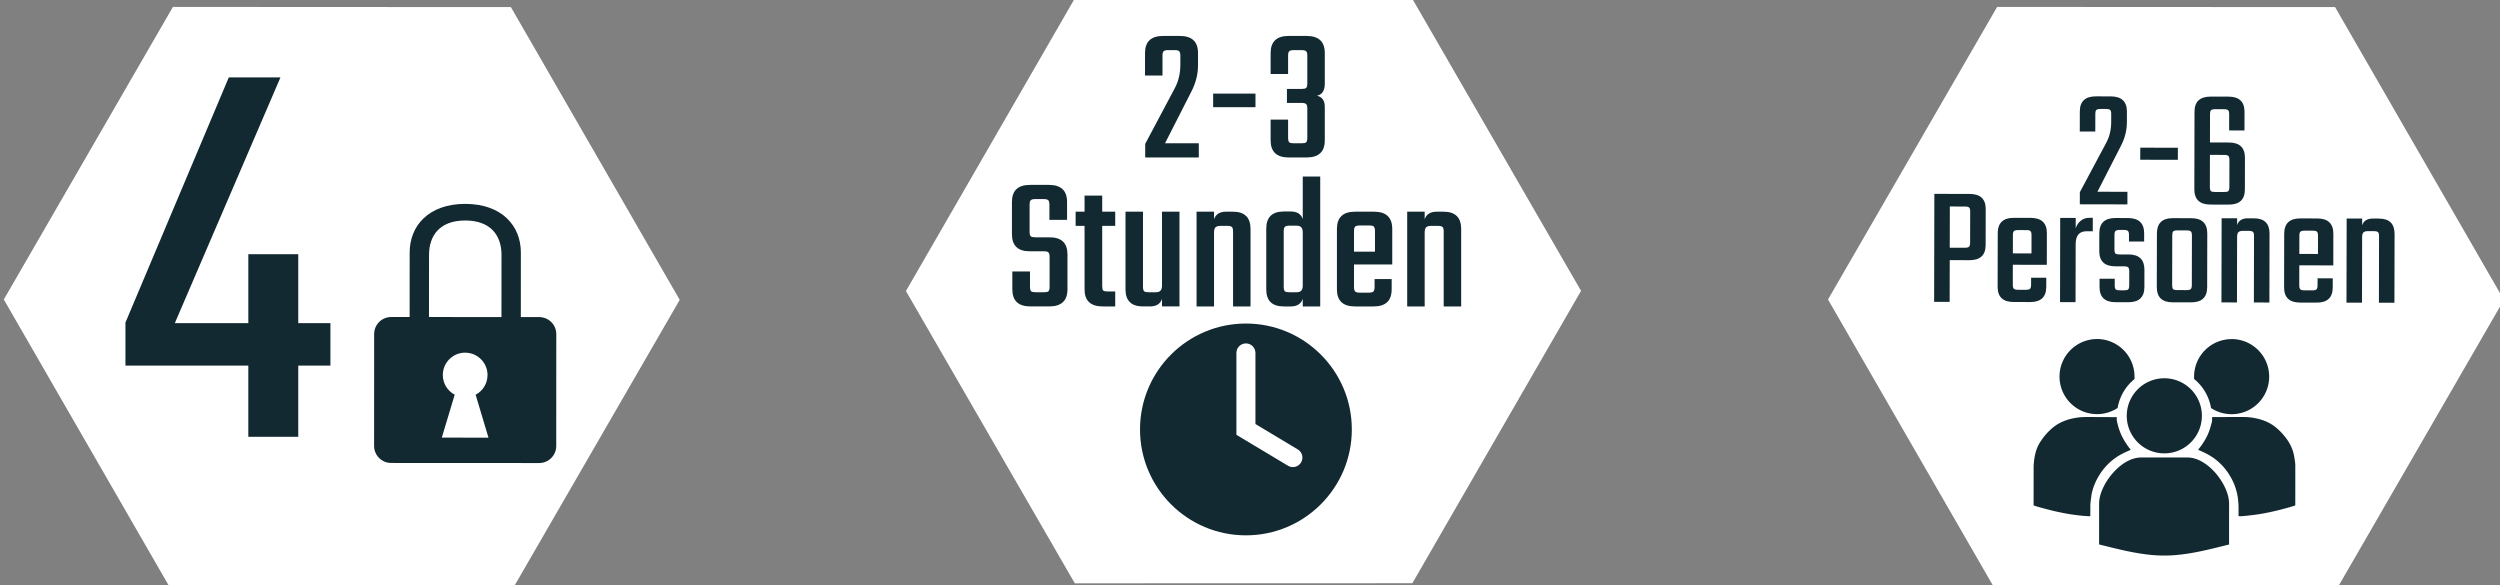
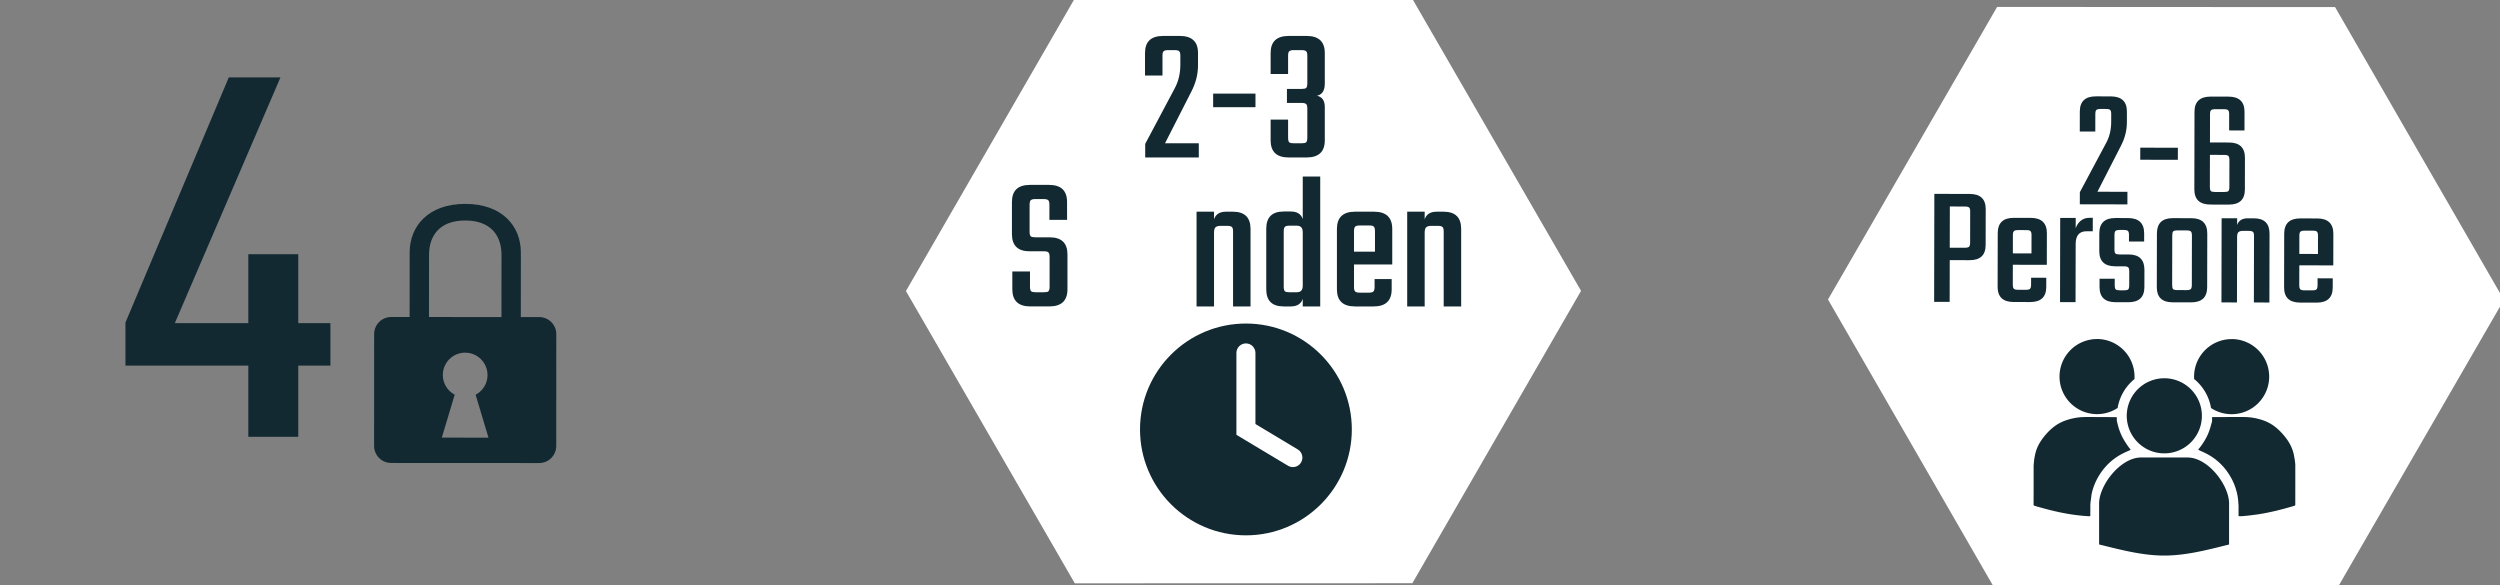
<svg xmlns="http://www.w3.org/2000/svg" xmlns:ns1="http://sodipodi.sourceforge.net/DTD/sodipodi-0.dtd" xmlns:ns2="http://www.inkscape.org/namespaces/inkscape" width="64.087mm" height="15mm" viewBox="0 0 64.087 15" version="1.1" id="svg5" xml:space="preserve" ns1:docname="icon_checkout_gestrandet.svg" ns2:version="1.2.2 (732a01da63, 2022-12-09)">
  <rect x="0" y="0" width="64.087" height="15" fill="#808080" stroke="none" />
  <ns1:namedview id="namedview7" pagecolor="#ffffff" bordercolor="#666666" borderopacity="1.0" ns2:showpageshadow="2" ns2:pageopacity="0.0" ns2:pagecheckerboard="0" ns2:deskcolor="#d1d1d1" ns2:document-units="mm" showgrid="false" ns2:zoom="3.2739478" ns2:cx="86.592706" ns2:cy="43.678155" ns2:window-width="1920" ns2:window-height="1017" ns2:window-x="-8" ns2:window-y="-8" ns2:window-maximized="1" ns2:current-layer="layer1" showguides="false">
    <ns1:guide position="-472.472,-127.084" orientation="1,0" id="guide68650" ns2:locked="false" />
  </ns1:namedview>
  <defs id="defs2">
    <ns2:path-effect effect="powerclip" id="path-effect56086" is_visible="true" lpeversion="1" inverse="true" flatten="false" hide_clip="false" message="Füllregel Gerade-Ungerade im &lt;b&gt;Füllung und Kontur&lt;/b&gt;-Dialog verwenden, wenn das Anwenden des Ausschnitts mit nachfolgendem Umwandeln in Pfade kein Ergebnis bringt" />
    <rect x="1331.281" y="939.728" width="262.002" height="63.809" id="rect56078" />
    <rect x="1331.281" y="939.728" width="262.002" height="63.809" id="rect56080" />
    <clipPath clipPathUnits="userSpaceOnUse" id="clipath_lpe_path-effect56086">
      <path style="color:#000000;display:none;fill:#000000;stroke-width:1;stroke-linecap:round;-inkscape-stroke:none" d="m 380.438,392.549 a 0.483,0.483 0 0 0 -0.484,0.482 v 4.166 l 2.623,1.572 a 0.483,0.483 0 0 0 0.664,-0.166 0.483,0.483 0 0 0 -0.166,-0.662 l -2.154,-1.293 v -3.617 a 0.483,0.483 0 0 0 -0.482,-0.482 z" id="path56088" />
      <path id="lpe_path-effect56086" style="color:#000000;fill:#000000;stroke-width:1;stroke-linecap:round;-inkscape-stroke:none" class="powerclip" d="m 370.052,386.538 h 20.77 v 20.77 h -20.77 z m 10.386,6.011 a 0.483,0.483 0 0 0 -0.484,0.482 v 4.166 l 2.623,1.572 a 0.483,0.483 0 0 0 0.664,-0.166 0.483,0.483 0 0 0 -0.166,-0.662 l -2.154,-1.293 v -3.617 a 0.483,0.483 0 0 0 -0.482,-0.482 z" />
    </clipPath>
    <rect x="1331.281" y="939.728" width="12.38" height="14.7" id="rect133-2" />
  </defs>
  <g ns2:label="Ebene 1" ns2:groupmode="layer" id="layer1" transform="translate(-32.861,-180.552)">
    <g id="g56028" style="display:inline;stroke:none" transform="matrix(0.437,-0.252,0.252,0.437,-291.523,160.164)">
-       <path id="path56022" style="fill:#ffffff;stroke-width:2.059;stroke-linecap:square;paint-order:fill markers stroke" ns2:transform-center-x="4.7502069" ns2:transform-center-y="-0.17141237" transform="rotate(-120,456.131,336.813)" d="m 391.152,401.11 -14.873,8.587 -14.873,-8.587 v -17.173 l 14.873,-8.587 14.873,8.587 z" />
      <path style="fill:#122932;fill-opacity:1;stroke:none;stroke-width:0.129;stroke-linecap:round;stroke-linejoin:miter;stroke-miterlimit:4;stroke-dasharray:none;stroke-dashoffset:0;stroke-opacity:1" d="m 552.173,377.03 c -1.605,-0.926 -3,-0.454 -3.682,0.728 l -1.64,2.84 -0.811,-0.468 c -0.416,-0.24 -0.943,-0.099 -1.183,0.317 l -2.841,4.921 c -0.24,0.416 -0.099,0.946 0.316,1.185 l 6.514,3.761 c 0.416,0.24 0.946,0.098 1.186,-0.318 l 2.841,-4.921 c 0.24,-0.416 0.097,-0.944 -0.319,-1.185 l -0.809,-0.467 1.64,-2.84 c 0.682,-1.181 0.392,-2.627 -1.212,-3.553 z m -0.422,0.731 c 1.134,0.655 1.205,1.597 0.723,2.432 l -1.581,2.738 -3.19,-1.842 1.582,-2.737 c 0.482,-0.835 1.332,-1.246 2.466,-0.591 z m -3.359,5.817 c 0.543,0.313 0.729,1.01 0.416,1.552 -0.21,0.363 -0.603,0.58 -1.024,0.564 l -0.524,2.216 -2.054,-1.186 1.657,-1.562 c -0.224,-0.356 -0.233,-0.805 -0.023,-1.169 0.313,-0.543 1.008,-0.73 1.551,-0.417 z" id="path56024" ns2:connector-curvature="0" ns1:nodetypes="sscsssssssscsssscccssscccccss" />
    </g>
    <g id="g56044" style="display:inline" transform="matrix(0.529,0,0,0.529,-288.821,-360.437)">
      <path ns1:type="star" style="display:inline;fill:#ffffff;fill-opacity:1;stroke:none;stroke-width:4.559;stroke-linecap:square;paint-order:fill markers stroke" id="path56030" ns2:flatsided="true" ns1:sides="6" ns1:cx="376.27988" ns1:cy="392.52307" ns1:r1="17.173313" ns1:r2="8.5866566" ns1:arg1="0.52359878" ns1:arg2="1.0471976" ns2:rounded="0" ns2:randomized="0" d="m 391.152,401.11 -14.873,8.587 -14.873,-8.587 0,-17.173 14.873,-8.587 14.873,8.587 z" ns2:transform-center-x="2.9906694" transform="matrix(-0.825,-0.476,0.476,-0.825,791.942,1539.703)" ns2:transform-center-y="-0.10791391" />
      <g aria-label="2-3 Stunden " transform="matrix(0.252,0,0,0.252,299.545,787.972)" id="text56040" style="font-size:37.333px;line-height:0.7;font-family:Kanit;-inkscape-font-specification:Kanit;letter-spacing:0px;white-space:pre;shape-inside:url(#rect56078);display:inline;fill:#122932">
        <path d="m 1447.946,942.035 v 3.808 h -3.36 v -4.331 q 0,-3.285 3.472,-3.285 h 3.211 q 3.509,0 3.509,3.285 v 2.352 q 0,2.613 -1.307,5.115 l -5.04,9.893 h 6.496 v 2.725 h -10.304 v -2.613 l 5.712,-10.752 q 1.045,-1.979 1.045,-4.48 v -1.717 q 0,-0.672 -0.224,-0.859 -0.187,-0.224 -0.896,-0.224 h -1.195 q -0.672,0 -0.896,0.224 -0.224,0.187 -0.224,0.859 z" style="font-family:Teko;-inkscape-font-specification:Teko;text-align:center;text-anchor:middle" id="path5530" />
        <path d="m 1457.69,951.929 v -2.613 h 8.139 v 2.613 z" style="font-family:Teko;-inkscape-font-specification:Teko;text-align:center;text-anchor:middle" id="path5532" />
        <path d="m 1472.101,942.035 v 3.509 h -3.36 v -4.032 q 0,-3.285 3.472,-3.285 h 3.435 q 3.509,0 3.509,3.285 v 5.899 q 0,1.979 -1.493,2.315 1.493,0.336 1.493,2.165 v 6.421 q 0,3.285 -3.509,3.285 h -3.435 q -3.472,0 -3.472,-3.285 v -3.995 h 3.36 v 3.472 q 0,0.672 0.224,0.896 0.224,0.187 0.896,0.187 h 1.456 q 0.672,0 0.896,-0.187 0.224,-0.224 0.224,-0.896 v -5.6 q 0,-0.672 -0.224,-0.859 -0.224,-0.224 -0.896,-0.224 h -2.8 v -2.688 h 2.8 q 0.672,0 0.896,-0.187 0.224,-0.224 0.224,-0.896 v -5.301 q 0,-0.672 -0.224,-0.859 -0.224,-0.224 -0.896,-0.224 h -1.456 q -0.672,0 -0.896,0.224 -0.224,0.187 -0.224,0.859 z" style="font-family:Teko;-inkscape-font-specification:Teko;text-align:center;text-anchor:middle" id="path5534" />
        <path d="m 1426.237,986.434 v -5.712 q 0,-0.672 -0.224,-0.859 -0.187,-0.224 -0.859,-0.224 h -2.763 q -3.397,0 -3.397,-3.323 v -6.16 q 0,-3.285 3.472,-3.285 h 3.659 q 3.472,0 3.472,3.285 v 3.435 h -3.397 v -2.912 q 0,-0.672 -0.224,-0.859 -0.224,-0.224 -0.896,-0.224 h -1.568 q -0.672,0 -0.896,0.224 -0.224,0.187 -0.224,0.859 v 5.189 q 0,0.672 0.224,0.896 0.224,0.187 0.896,0.187 h 2.725 q 3.435,0 3.435,3.285 v 6.72 q 0,3.285 -3.509,3.285 h -3.621 q -3.472,0 -3.472,-3.285 v -3.435 h 3.397 v 2.912 q 0,0.672 0.224,0.896 0.224,0.187 0.896,0.187 h 1.568 q 0.672,0 0.859,-0.187 0.224,-0.224 0.224,-0.896 z" style="font-family:Teko;-inkscape-font-specification:Teko;text-align:center;text-anchor:middle" id="path5536" />
-         <path d="m 1438.856,974.749 h -2.501 v 11.536 q 0,0.672 0.187,0.896 0.224,0.187 0.896,0.187 h 1.419 v 2.875 h -2.389 q -3.509,0 -3.509,-3.285 v -12.208 h -1.717 v -2.725 h 1.717 v -3.099 h 3.397 v 3.099 h 2.501 z" style="font-family:Teko;-inkscape-font-specification:Teko;text-align:center;text-anchor:middle" id="path5538" />
-         <path d="m 1447.853,972.023 h 3.36 v 18.219 h -3.36 v -1.456 q -0.485,1.456 -2.315,1.456 h -1.344 q -3.36,0 -3.36,-3.285 v -14.933 h 3.36 v 14.411 q 0,0.672 0.224,0.896 0.224,0.187 0.896,0.187 h 1.307 q 0.672,0 0.933,-0.299 0.299,-0.299 0.299,-1.008 z" style="font-family:Teko;-inkscape-font-specification:Teko;text-align:center;text-anchor:middle" id="path5540" />
        <path d="m 1460.173,972.023 h 1.307 q 3.397,0 3.397,3.323 v 14.896 h -3.36 v -14.411 q 0,-0.672 -0.224,-0.859 -0.224,-0.224 -0.896,-0.224 h -1.307 q -0.672,0 -0.971,0.299 -0.261,0.299 -0.261,1.008 v 14.187 h -3.36 v -18.219 h 3.36 v 1.456 q 0.485,-1.456 2.315,-1.456 z" style="font-family:Teko;-inkscape-font-specification:Teko;text-align:center;text-anchor:middle" id="path5542" />
        <path d="m 1474.919,965.266 h 3.36 v 24.976 h -3.36 v -1.456 q -0.485,1.456 -2.315,1.456 h -1.344 q -3.36,0 -3.36,-3.285 v -11.648 q 0,-3.323 3.36,-3.323 h 1.344 q 1.829,0 2.315,1.456 z m -2.539,22.251 h 1.307 q 0.672,0 0.933,-0.299 0.299,-0.299 0.299,-1.008 v -10.192 q 0,-0.709 -0.299,-1.008 -0.261,-0.299 -0.933,-0.299 h -1.307 q -0.672,0 -0.896,0.224 -0.224,0.224 -0.224,0.859 v 10.64 q 0,0.672 0.224,0.896 0.224,0.187 0.896,0.187 z" style="font-family:Teko;-inkscape-font-specification:Teko;text-align:center;text-anchor:middle" id="path5544" />
        <path d="m 1484.962,972.023 h 3.659 q 3.509,0 3.509,3.323 v 6.832 h -7.355 v 4.331 q 0,0.635 0.224,0.859 0.224,0.224 0.896,0.224 h 1.717 q 0.672,0 0.896,-0.224 0.224,-0.224 0.224,-0.896 v -1.493 h 3.285 v 1.979 q 0,3.285 -3.472,3.285 h -3.584 q -3.472,0 -3.472,-3.285 v -11.611 q 0,-3.323 3.472,-3.323 z m -0.187,7.691 h 4.032 v -3.957 q 0,-0.635 -0.224,-0.859 -0.187,-0.224 -0.859,-0.224 h -1.829 q -0.672,0 -0.896,0.224 -0.224,0.224 -0.224,0.859 z" style="font-family:Teko;-inkscape-font-specification:Teko;text-align:center;text-anchor:middle" id="path5546" />
        <path d="m 1500.679,972.023 h 1.307 q 3.397,0 3.397,3.323 v 14.896 h -3.36 v -14.411 q 0,-0.672 -0.224,-0.859 -0.224,-0.224 -0.896,-0.224 h -1.307 q -0.672,0 -0.971,0.299 -0.261,0.299 -0.261,1.008 v 14.187 h -3.36 v -18.219 h 3.36 v 1.456 q 0.485,-1.456 2.315,-1.456 z" style="font-family:Teko;-inkscape-font-specification:Teko;text-align:center;text-anchor:middle" id="path5548" />
      </g>
      <path id="path56042" style="display:inline;fill:#122932;fill-opacity:1;stroke:none;stroke-width:0.967;stroke-linecap:round;stroke-linejoin:miter;stroke-miterlimit:4;stroke-dasharray:none;stroke-opacity:1" d="m 385.822,396.923 c 0,2.974 -2.411,5.385 -5.385,5.385 -2.974,0 -5.385,-2.411 -5.385,-5.385 0,-2.974 2.411,-5.385 5.385,-5.385 2.974,0 5.385,2.411 5.385,5.385 z" ns2:connector-curvature="0" ns1:nodetypes="ccccc" clip-path="url(#clipath_lpe_path-effect56086)" ns2:path-effect="#path-effect56086" ns2:original-d="m 385.82183,396.9228 c 0,2.97418 -2.4108,5.38513 -5.38495,5.38513 -2.97414,0 -5.38531,-2.41099 -5.38531,-5.38513 0,-2.97407 2.41117,-5.38513 5.38531,-5.38513 2.97415,0 5.38495,2.41102 5.38495,5.38513 z" transform="matrix(0.953,0,0,0.953,305.914,665.206)" />
    </g>
    <g id="g56060" style="display:inline;stroke:none" transform="matrix(0.437,-0.252,0.252,0.437,-244.76,160.164)">
      <path id="path56046" style="display:inline;fill:#ffffff;stroke-width:2.059;stroke-linecap:square;paint-order:fill markers stroke" ns2:transform-center-x="4.7502069" ns2:transform-center-y="-0.17141237" d="m 391.152,401.11 -14.873,8.587 -14.873,-8.587 v -17.173 l 14.873,-8.587 14.873,8.587 z" transform="rotate(-120,456.131,336.813)" />
      <path style="display:inline;fill:#122932;fill-opacity:1;stroke:none;stroke-width:0.093;stroke-linecap:round;stroke-linejoin:miter;stroke-miterlimit:4;stroke-dasharray:none;stroke-dashoffset:0;stroke-opacity:1" d="m 540.273,378.096 a 1.909,1.909 0 0 0 -2.607,0.698 1.909,1.909 0 0 0 0.699,2.607 1.909,1.909 0 0 0 1.062,0.251 2.408,2.408 0 0 1 1.478,-0.845 1.909,1.909 0 0 0 0.062,-0.108 1.909,1.909 0 0 0 -0.7,-2.608 z m 5.92,3.418 a 1.909,1.909 0 0 0 -2.605,0.699 1.909,1.909 0 0 0 -0.058,0.107 2.408,2.408 0 0 1 0.007,1.706 1.909,1.909 0 0 0 0.748,0.792 1.909,1.909 0 0 0 2.609,-0.698 1.909,1.909 0 0 0 -0.698,-2.607 z m -3.956,0.016 a 1.909,1.909 0 0 0 -2.607,0.698 1.909,1.909 0 0 0 0.699,2.607 1.909,1.909 0 0 0 2.608,-0.698 1.909,1.909 0 0 0 -0.7,-2.608 z m -4.238,-0.171 c -0.292,-0.169 -0.447,-0.258 -0.7,-0.348 -0.254,-0.09 -0.603,-0.185 -0.982,-0.165 -0.38,0.02 -0.788,0.155 -1.081,0.299 -0.294,0.143 -0.47,0.296 -0.615,0.454 -0.147,0.157 -0.262,0.318 -0.363,0.471 -0.092,0.159 -0.177,0.306 -0.327,0.567 l -0.49,0.848 -0.171,0.295 c -0.016,0.028 -0.02,0.033 0.113,0.171 0.135,0.14 0.392,0.401 0.638,0.632 0.248,0.231 0.478,0.429 0.679,0.589 0.202,0.16 0.374,0.285 0.493,0.368 0.119,0.081 0.185,0.126 0.225,0.149 0.042,0.025 0.053,0.03 0.065,0.025 0.006,-0.01 0.019,-0.033 0.058,-0.101 0.042,-0.071 0.116,-0.195 0.199,-0.344 0.085,-0.147 0.215,-0.297 0.342,-0.471 0.144,-0.163 0.322,-0.328 0.541,-0.478 0.22,-0.15 0.479,-0.285 0.748,-0.377 0.269,-0.092 0.545,-0.143 0.797,-0.157 0.252,-0.013 0.48,0.01 0.605,0.024 0.124,0.015 0.148,0.016 0.16,0.009 0.006,-0.01 0.014,-0.024 2.4e-4,-0.076 -0.014,-0.052 -0.019,-0.125 -0.029,-0.259 -0.01,-0.134 -0.017,-0.323 -0.003,-0.505 0.014,-0.181 0.048,-0.356 0.082,-0.494 0.036,-0.138 0.071,-0.244 0.089,-0.304 0.031,-0.054 0.038,-0.066 0.048,-0.084 0.011,-0.019 0.022,-0.037 0.028,-0.052 0.007,-0.015 0.008,-0.014 0.008,-0.014 -10e-4,-8e-4 0,0 -0.217,-0.125 z m 5.572,3.217 c -0.215,-0.124 -0.215,-0.124 -0.215,-0.124 -0.001,-7.9e-4 0,0 -0.008,0.014 -0.01,0.013 -0.02,0.032 -0.031,0.05 -0.011,0.019 -0.02,0.033 -0.048,0.084 -0.03,0.053 -0.118,0.128 -0.219,0.229 -0.102,0.1 -0.234,0.218 -0.384,0.32 -0.15,0.103 -0.318,0.192 -0.438,0.25 -0.121,0.058 -0.194,0.085 -0.242,0.103 -0.052,0.014 -0.06,0.028 -0.066,0.038 -0.006,0.01 0.022,0.038 0.088,0.134 0.075,0.1 0.208,0.287 0.323,0.512 0.115,0.225 0.209,0.49 0.263,0.768 0.054,0.279 0.067,0.572 0.047,0.836 -0.021,0.265 -0.074,0.501 -0.143,0.708 -0.069,0.207 -0.157,0.381 -0.233,0.533 -0.085,0.147 -0.157,0.272 -0.199,0.344 -0.041,0.072 -0.053,0.092 -0.058,0.101 -0.006,0.01 0.027,0.029 0.054,0.044 0.042,0.025 0.109,0.063 0.242,0.121 0.13,0.062 0.327,0.145 0.564,0.242 0.24,0.095 0.527,0.196 0.85,0.293 0.324,0.099 0.677,0.19 0.864,0.235 0.189,0.046 0.191,0.044 0.207,0.014 l 0.171,-0.295 0.49,-0.848 c 0.15,-0.261 0.235,-0.409 0.327,-0.567 0.092,-0.159 0.157,-0.348 0.227,-0.55 0.062,-0.206 0.106,-0.435 0.086,-0.76 -0.023,-0.326 -0.11,-0.747 -0.281,-1.085 -0.173,-0.339 -0.426,-0.595 -0.632,-0.767 -0.206,-0.175 -0.362,-0.265 -0.653,-0.434 z m -4.367,-0.148 c -0.911,-0.526 -2.552,0.155 -3.014,0.954 l -1.043,1.807 c 0.818,0.789 1.631,1.593 2.584,2.143 0.952,0.55 2.049,0.849 3.136,1.159 l 1.043,-1.807 c 0.462,-0.8 0.247,-2.552 -0.664,-3.078 z" id="path56048" ns2:connector-curvature="0" />
      <g aria-label="2-6 Personen " transform="matrix(0.271,0.157,-0.157,0.271,300.015,-114.066)" id="text56058" style="font-size:27.984px;line-height:0.5;font-family:Kanit;-inkscape-font-specification:Kanit;letter-spacing:0px;white-space:pre;shape-inside:url(#rect56080);display:inline;fill:#122932">
        <path d="m 1451.159,938.659 v 2.854 h -2.518 v -3.246 q 0,-2.463 2.603,-2.463 h 2.407 q 2.63,0 2.63,2.463 v 1.763 q 0,1.959 -0.979,3.834 l -3.778,7.416 h 4.869 v 2.043 h -7.723 v -1.959 l 4.282,-8.059 q 0.783,-1.483 0.783,-3.358 v -1.287 q 0,-0.504 -0.168,-0.644 -0.14,-0.168 -0.672,-0.168 h -0.895 q -0.504,0 -0.672,0.168 -0.168,0.14 -0.168,0.644 z" style="font-family:Teko;-inkscape-font-specification:Teko;text-align:center;text-anchor:middle" id="path5551" />
        <path d="m 1458.462,946.075 v -1.959 h 6.101 v 1.959 z" style="font-family:Teko;-inkscape-font-specification:Teko;text-align:center;text-anchor:middle" id="path5553" />
        <path d="m 1469.768,943.248 h 3.078 q 2.603,0 2.603,2.491 v 5.121 q 0,2.463 -2.603,2.463 h -2.966 q -2.631,0 -2.631,-2.463 v -12.593 q 0,-2.463 2.631,-2.463 h 2.882 q 2.603,0 2.603,2.463 v 3.022 h -2.49 v -2.63 q 0,-0.504 -0.168,-0.644 -0.168,-0.168 -0.672,-0.168 h -1.427 q -0.504,0 -0.672,0.168 -0.168,0.14 -0.168,0.644 z m 3.162,7.22 v -4.393 q 0,-0.476 -0.168,-0.644 -0.168,-0.168 -0.672,-0.168 h -2.323 v 5.205 q 0,0.504 0.168,0.672 0.168,0.14 0.672,0.14 h 1.483 q 0.504,0 0.672,-0.14 0.168,-0.168 0.168,-0.672 z" style="font-family:Teko;-inkscape-font-specification:Teko;text-align:center;text-anchor:middle" id="path5555" />
        <path d="m 1425.064,951.679 h 5.737 q 2.603,0 2.603,2.463 v 5.821 q 0,2.463 -2.603,2.463 h -3.218 v 6.772 h -2.518 z m 5.821,7.891 v -5.037 q 0,-0.504 -0.168,-0.644 -0.168,-0.168 -0.672,-0.168 h -2.463 v 6.688 h 2.463 q 0.504,0 0.672,-0.168 0.168,-0.168 0.168,-0.672 z" style="font-family:Teko;-inkscape-font-specification:Teko;text-align:center;text-anchor:middle" id="path5557" />
        <path d="m 1437.964,955.541 h 2.742 q 2.63,0 2.63,2.491 v 5.121 h -5.513 v 3.246 q 0,0.476 0.168,0.644 0.168,0.168 0.672,0.168 h 1.287 q 0.504,0 0.672,-0.168 0.168,-0.168 0.168,-0.672 v -1.119 h 2.463 v 1.483 q 0,2.463 -2.603,2.463 h -2.686 q -2.603,0 -2.603,-2.463 v -8.703 q 0,-2.491 2.603,-2.491 z m -0.14,5.765 h 3.022 v -2.966 q 0,-0.476 -0.168,-0.644 -0.14,-0.168 -0.644,-0.168 h -1.371 q -0.504,0 -0.672,0.168 -0.168,0.168 -0.168,0.644 z" style="font-family:Teko;-inkscape-font-specification:Teko;text-align:center;text-anchor:middle" id="path5559" />
        <path d="m 1450.221,955.513 h 0.56 v 2.183 h -1.007 q -1.763,0 -1.763,2.071 v 9.431 h -2.518 v -13.656 h 2.518 v 1.679 q 0.224,-0.728 0.784,-1.203 0.588,-0.504 1.427,-0.504 z" style="font-family:Teko;-inkscape-font-specification:Teko;text-align:center;text-anchor:middle" id="path5561" />
        <path d="m 1456.714,966.454 v -2.267 q 0,-0.504 -0.168,-0.644 -0.168,-0.168 -0.672,-0.168 h -1.427 q -2.603,0 -2.603,-2.463 v -2.882 q 0,-2.491 2.603,-2.491 h 2.043 q 2.631,0 2.631,2.491 v 1.315 h -2.463 v -1.063 q 0,-0.504 -0.168,-0.644 -0.168,-0.168 -0.672,-0.168 h -0.672 q -0.504,0 -0.672,0.168 -0.168,0.14 -0.168,0.644 v 2.351 q 0,0.504 0.168,0.672 0.168,0.14 0.672,0.14 h 1.455 q 2.575,0 2.575,2.491 v 2.798 q 0,2.463 -2.603,2.463 h -2.071 q -2.603,0 -2.603,-2.463 v -1.343 h 2.463 v 1.063 q 0,0.504 0.168,0.672 0.168,0.14 0.672,0.14 h 0.672 q 0.504,0 0.672,-0.14 0.168,-0.168 0.168,-0.672 z" style="font-family:Teko;-inkscape-font-specification:Teko;text-align:center;text-anchor:middle" id="path5563" />
        <path d="m 1463.765,955.541 h 2.994 q 2.603,0 2.603,2.491 v 8.703 q 0,2.463 -2.603,2.463 h -2.994 q -2.575,0 -2.575,-2.463 v -8.703 q 0,-2.491 2.575,-2.491 z m 3.106,10.83 v -8.003 q 0,-0.504 -0.168,-0.672 -0.168,-0.168 -0.672,-0.168 h -1.539 q -0.504,0 -0.672,0.168 -0.14,0.168 -0.14,0.672 v 8.003 q 0,0.504 0.14,0.672 0.168,0.168 0.672,0.168 h 1.539 q 0.504,0 0.672,-0.168 0.168,-0.168 0.168,-0.672 z" style="font-family:Teko;-inkscape-font-specification:Teko;text-align:center;text-anchor:middle" id="path5565" />
        <path d="m 1475.938,955.541 h 0.979 q 2.546,0 2.546,2.491 v 11.165 h -2.518 v -10.802 q 0,-0.504 -0.168,-0.644 -0.168,-0.168 -0.672,-0.168 h -0.979 q -0.504,0 -0.728,0.224 -0.196,0.224 -0.196,0.756 v 10.634 h -2.518 v -13.656 h 2.518 v 1.091 q 0.364,-1.091 1.735,-1.091 z" style="font-family:Teko;-inkscape-font-specification:Teko;text-align:center;text-anchor:middle" id="path5567" />
        <path d="m 1484.445,955.541 h 2.742 q 2.631,0 2.631,2.491 v 5.121 h -5.513 v 3.246 q 0,0.476 0.168,0.644 0.168,0.168 0.672,0.168 h 1.287 q 0.504,0 0.672,-0.168 0.168,-0.168 0.168,-0.672 v -1.119 h 2.462 v 1.483 q 0,2.463 -2.602,2.463 h -2.687 q -2.603,0 -2.603,-2.463 v -8.703 q 0,-2.491 2.603,-2.491 z m -0.14,5.765 h 3.022 v -2.966 q 0,-0.476 -0.168,-0.644 -0.14,-0.168 -0.644,-0.168 h -1.371 q -0.504,0 -0.672,0.168 -0.168,0.168 -0.168,0.644 z" style="font-family:Teko;-inkscape-font-specification:Teko;text-align:center;text-anchor:middle" id="path5569" />
-         <path d="m 1496.226,955.541 h 0.979 q 2.546,0 2.546,2.491 v 11.165 h -2.518 v -10.802 q 0,-0.504 -0.168,-0.644 -0.168,-0.168 -0.672,-0.168 h -0.979 q -0.504,0 -0.728,0.224 -0.196,0.224 -0.196,0.756 v 10.634 h -2.518 v -13.656 h 2.518 v 1.091 q 0.364,-1.091 1.735,-1.091 z" style="font-family:Teko;-inkscape-font-specification:Teko;text-align:center;text-anchor:middle" id="path5571" />
      </g>
    </g>
    <g aria-label="4" transform="matrix(0.973,0,0,0.973,-1259.348,-733.436)" id="text110-1" style="font-size:15.126px;line-height:1;font-family:Kanit;-inkscape-font-specification:Kanit;letter-spacing:0px;white-space:pre;shape-inside:url(#rect133-2);display:inline;fill:#122932">
      <path d="m 1336.772,947.863 v 1.119 h -0.847 v 1.876 h -1.316 v -1.876 h -3.237 v -1.134 l 2.723,-6.459 h 1.361 l -2.783,6.474 h 1.936 v -1.815 h 1.316 v 1.815 z" style="font-family:Teko;-inkscape-font-specification:Teko" id="path5574" />
    </g>
  </g>
  <style id="style1322" type="text/css">
	.st0{fill:#1B9DF0;}
	.st1{fill:#FFFFFF;}
</style>
</svg>